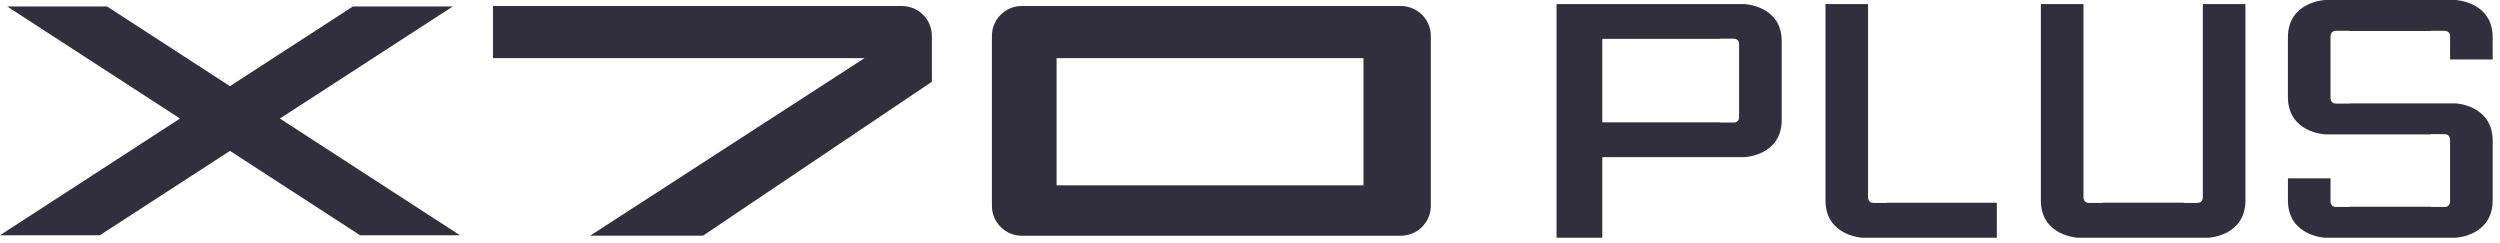
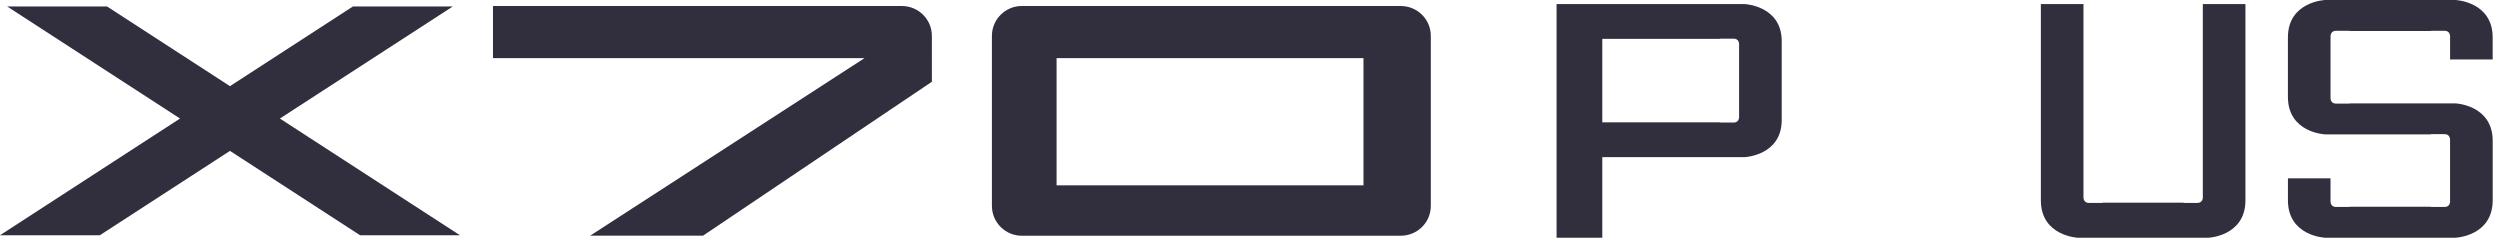
<svg xmlns="http://www.w3.org/2000/svg" width="247" height="24" viewBox="0 0 247 24" fill="none">
-   <path d="M184.03 23.491H197.287V20.028H186.463V20.049H185.096C184.557 20.049 184.564 19.515 184.564 19.515V0.404H180.357V19.793C180.357 23.339 184.03 23.491 184.03 23.491Z" fill="#312F3D" />
  <path d="M217.639 0.401V19.513C217.639 19.513 217.648 20.047 217.109 20.047H215.742V20.026H209.199H207.743V20.047H206.376C205.837 20.047 205.847 19.513 205.847 19.513V0.404H201.637V19.793C201.637 23.339 205.31 23.491 205.31 23.491H214.286H218.178C218.178 23.491 221.85 23.339 221.85 19.793V0.404H217.639V0.401Z" fill="#312F3D" />
  <path d="M246.275 5.873V3.698C246.275 0.152 242.602 0 242.602 0H229.718C229.718 0 226.046 0.152 226.046 3.698V9.575C226.046 13.122 229.718 13.276 229.718 13.276H240.166V13.255H241.534C242.073 13.255 242.066 13.789 242.066 13.789V14.555V19.914C242.066 19.914 242.073 20.448 241.534 20.448H240.166V20.427H232.154V20.448H230.787C230.248 20.448 230.255 19.914 230.255 19.914V17.618H226.048V19.79C226.048 23.337 229.721 23.488 229.721 23.488H242.605C242.605 23.488 246.277 23.337 246.277 19.79V13.913C246.277 10.366 242.605 10.215 242.605 10.215H232.156V10.236H230.789C230.25 10.236 230.257 9.701 230.257 9.701V8.936V3.577C230.257 3.577 230.25 3.042 230.789 3.042H232.156V3.063H240.169V3.042H241.536C242.075 3.042 242.068 3.577 242.068 3.577V5.873H246.275Z" fill="#312F3D" />
  <path d="M153.789 23.491H158.306V15.527H172.361C172.361 15.527 176.034 15.378 176.034 11.855V4.074C176.034 0.553 172.361 0.401 172.361 0.401H158.306H153.789V23.491ZM171.822 11.577C171.822 11.577 171.831 12.109 171.293 12.109H169.925V12.088H158.306V3.841H169.925V3.82H171.293C171.831 3.82 171.822 4.351 171.822 4.351V11.577Z" fill="#312F3D" />
  <path d="M138.391 0.593H119.551H100.946C99.326 0.593 98.001 1.918 98.001 3.537V20.345C98.001 21.965 99.324 23.29 100.946 23.29H119.551H138.391C140.041 23.29 141.364 21.967 141.364 20.345V3.537C141.364 1.918 140.039 0.593 138.391 0.593ZM134.712 18.313H119.551H104.39V5.744H119.551H134.712V18.313Z" fill="#312F3D" />
  <path d="M92.069 3.537C92.069 1.918 90.743 0.593 89.096 0.593H70.255H48.706V5.744H70.255H85.414L58.307 23.285H69.457L92.071 8.077L92.069 3.537Z" fill="#312F3D" />
  <path d="M45.441 23.241L27.653 11.711L44.73 0.642H34.863L22.721 8.512L10.579 0.642H0.712L17.786 11.711L0 23.241H9.867L22.721 14.907L35.574 23.241H45.441Z" fill="#312F3D" />
</svg>